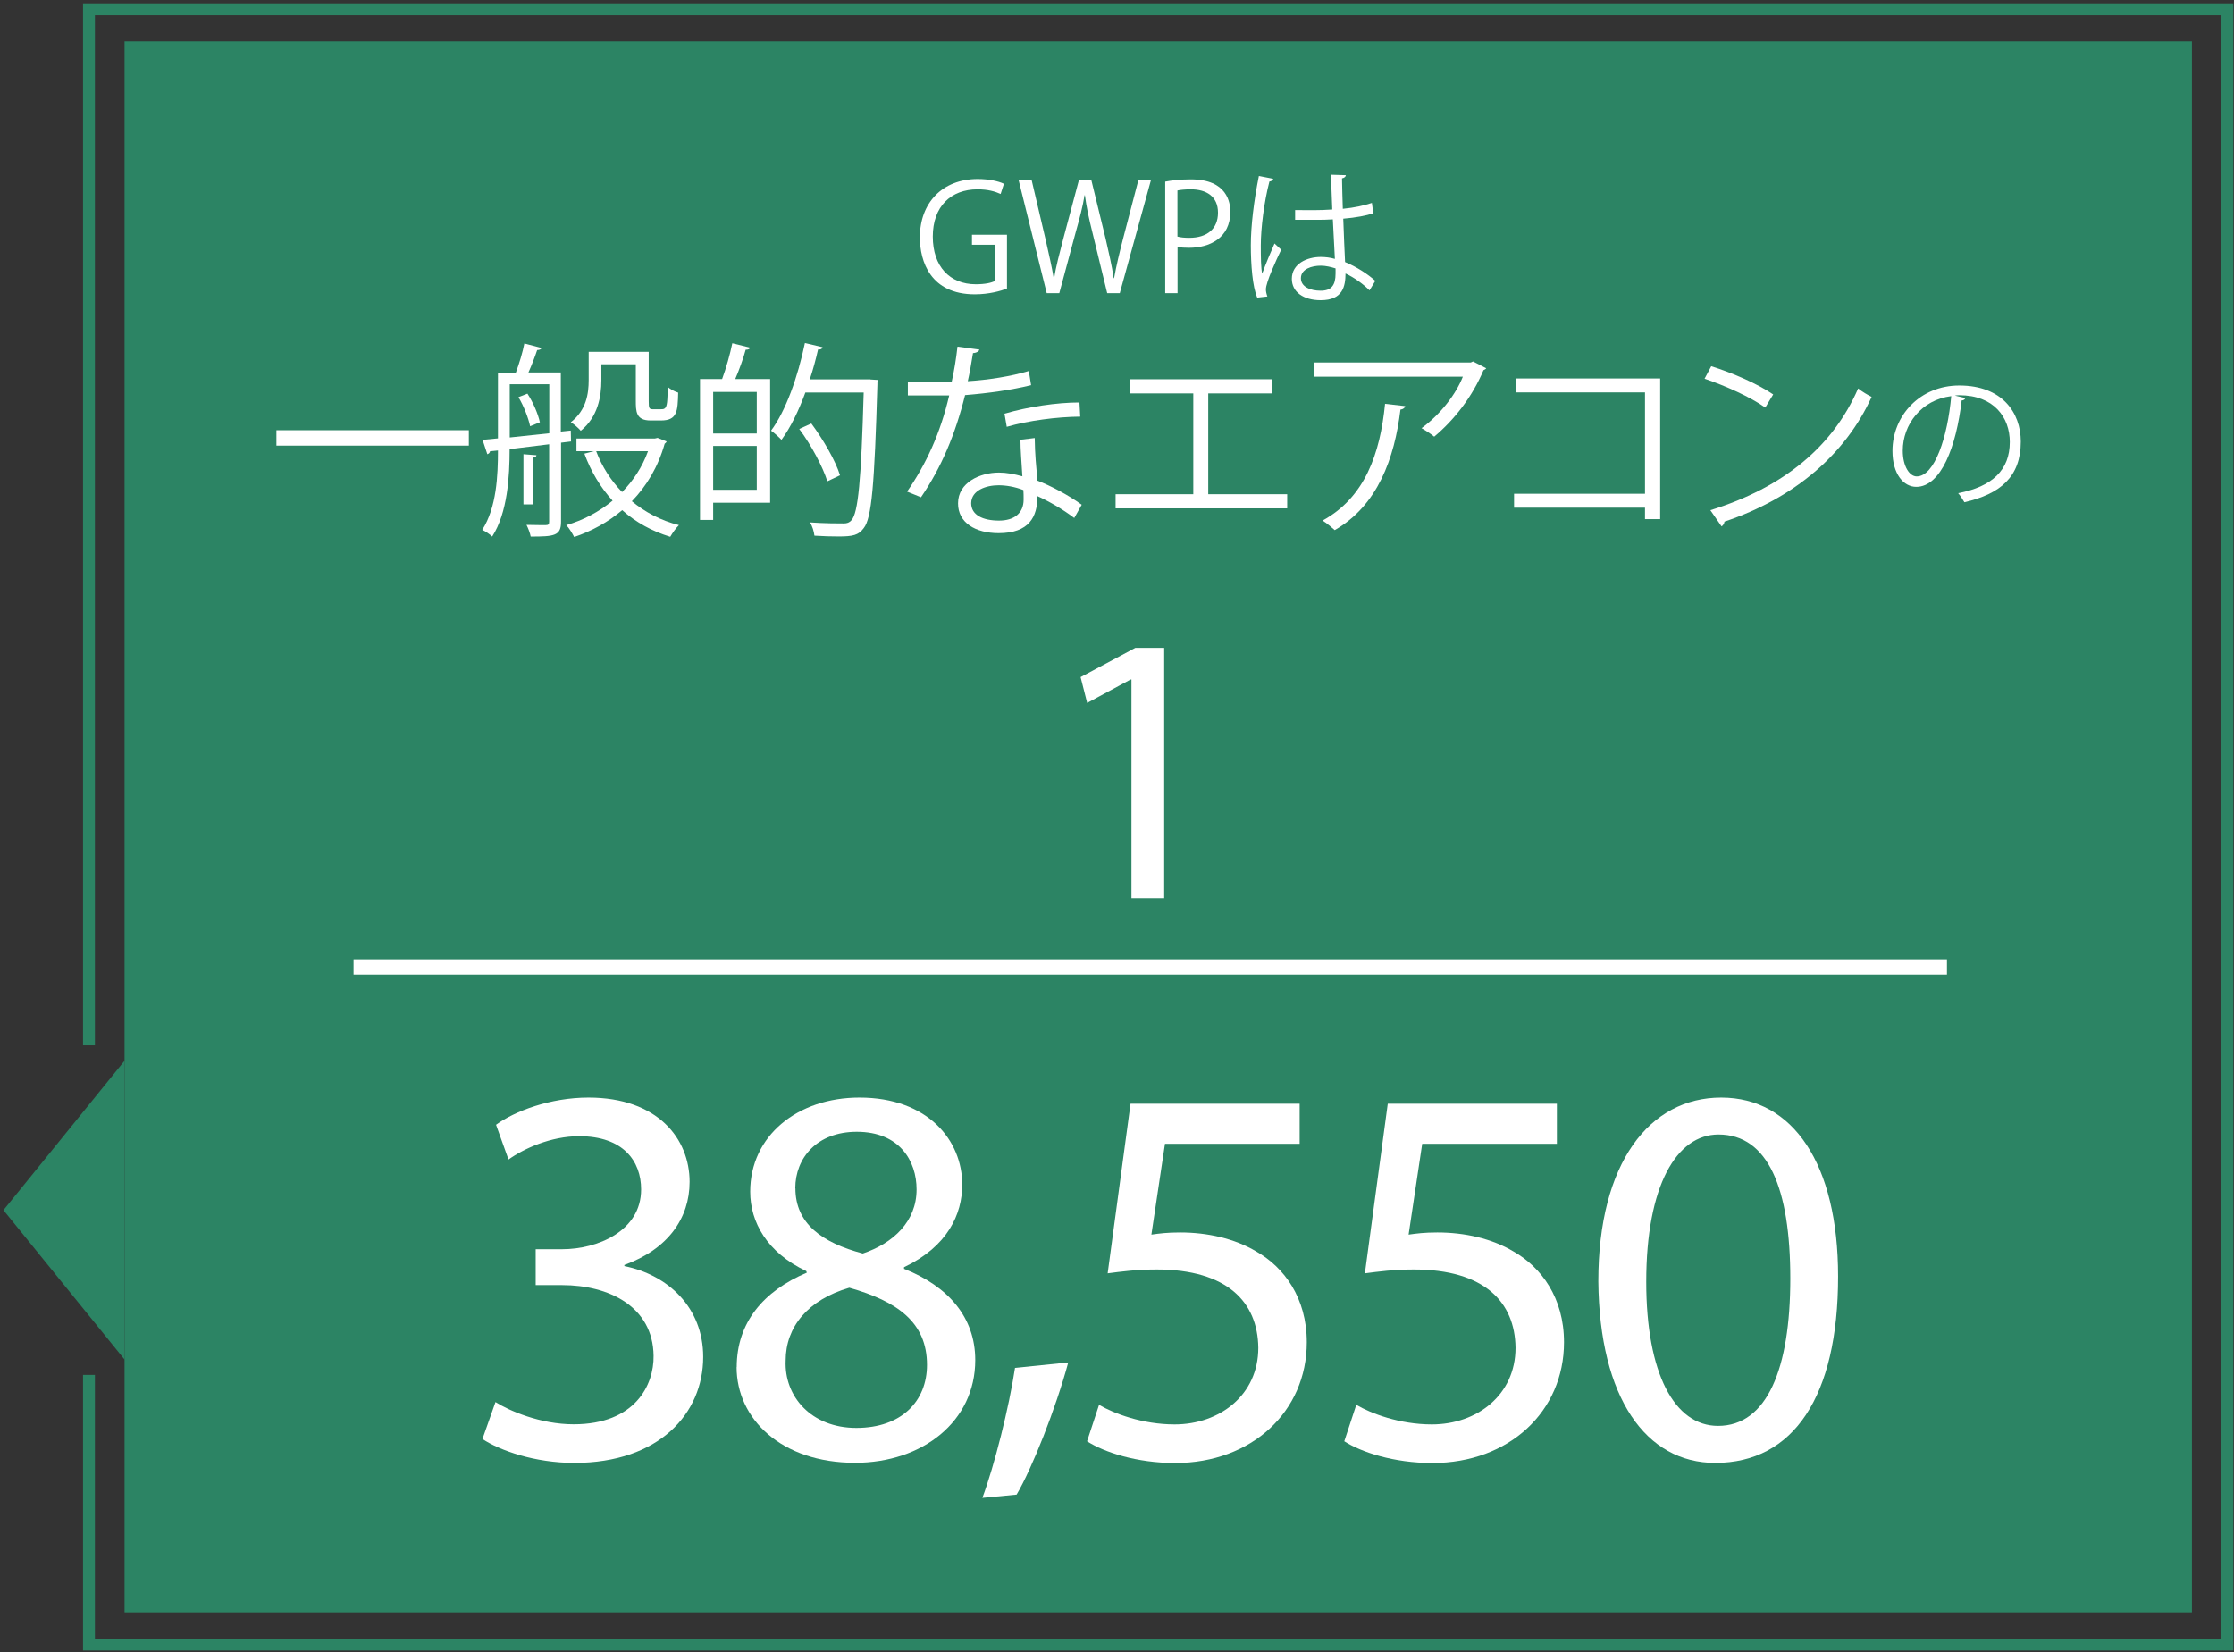
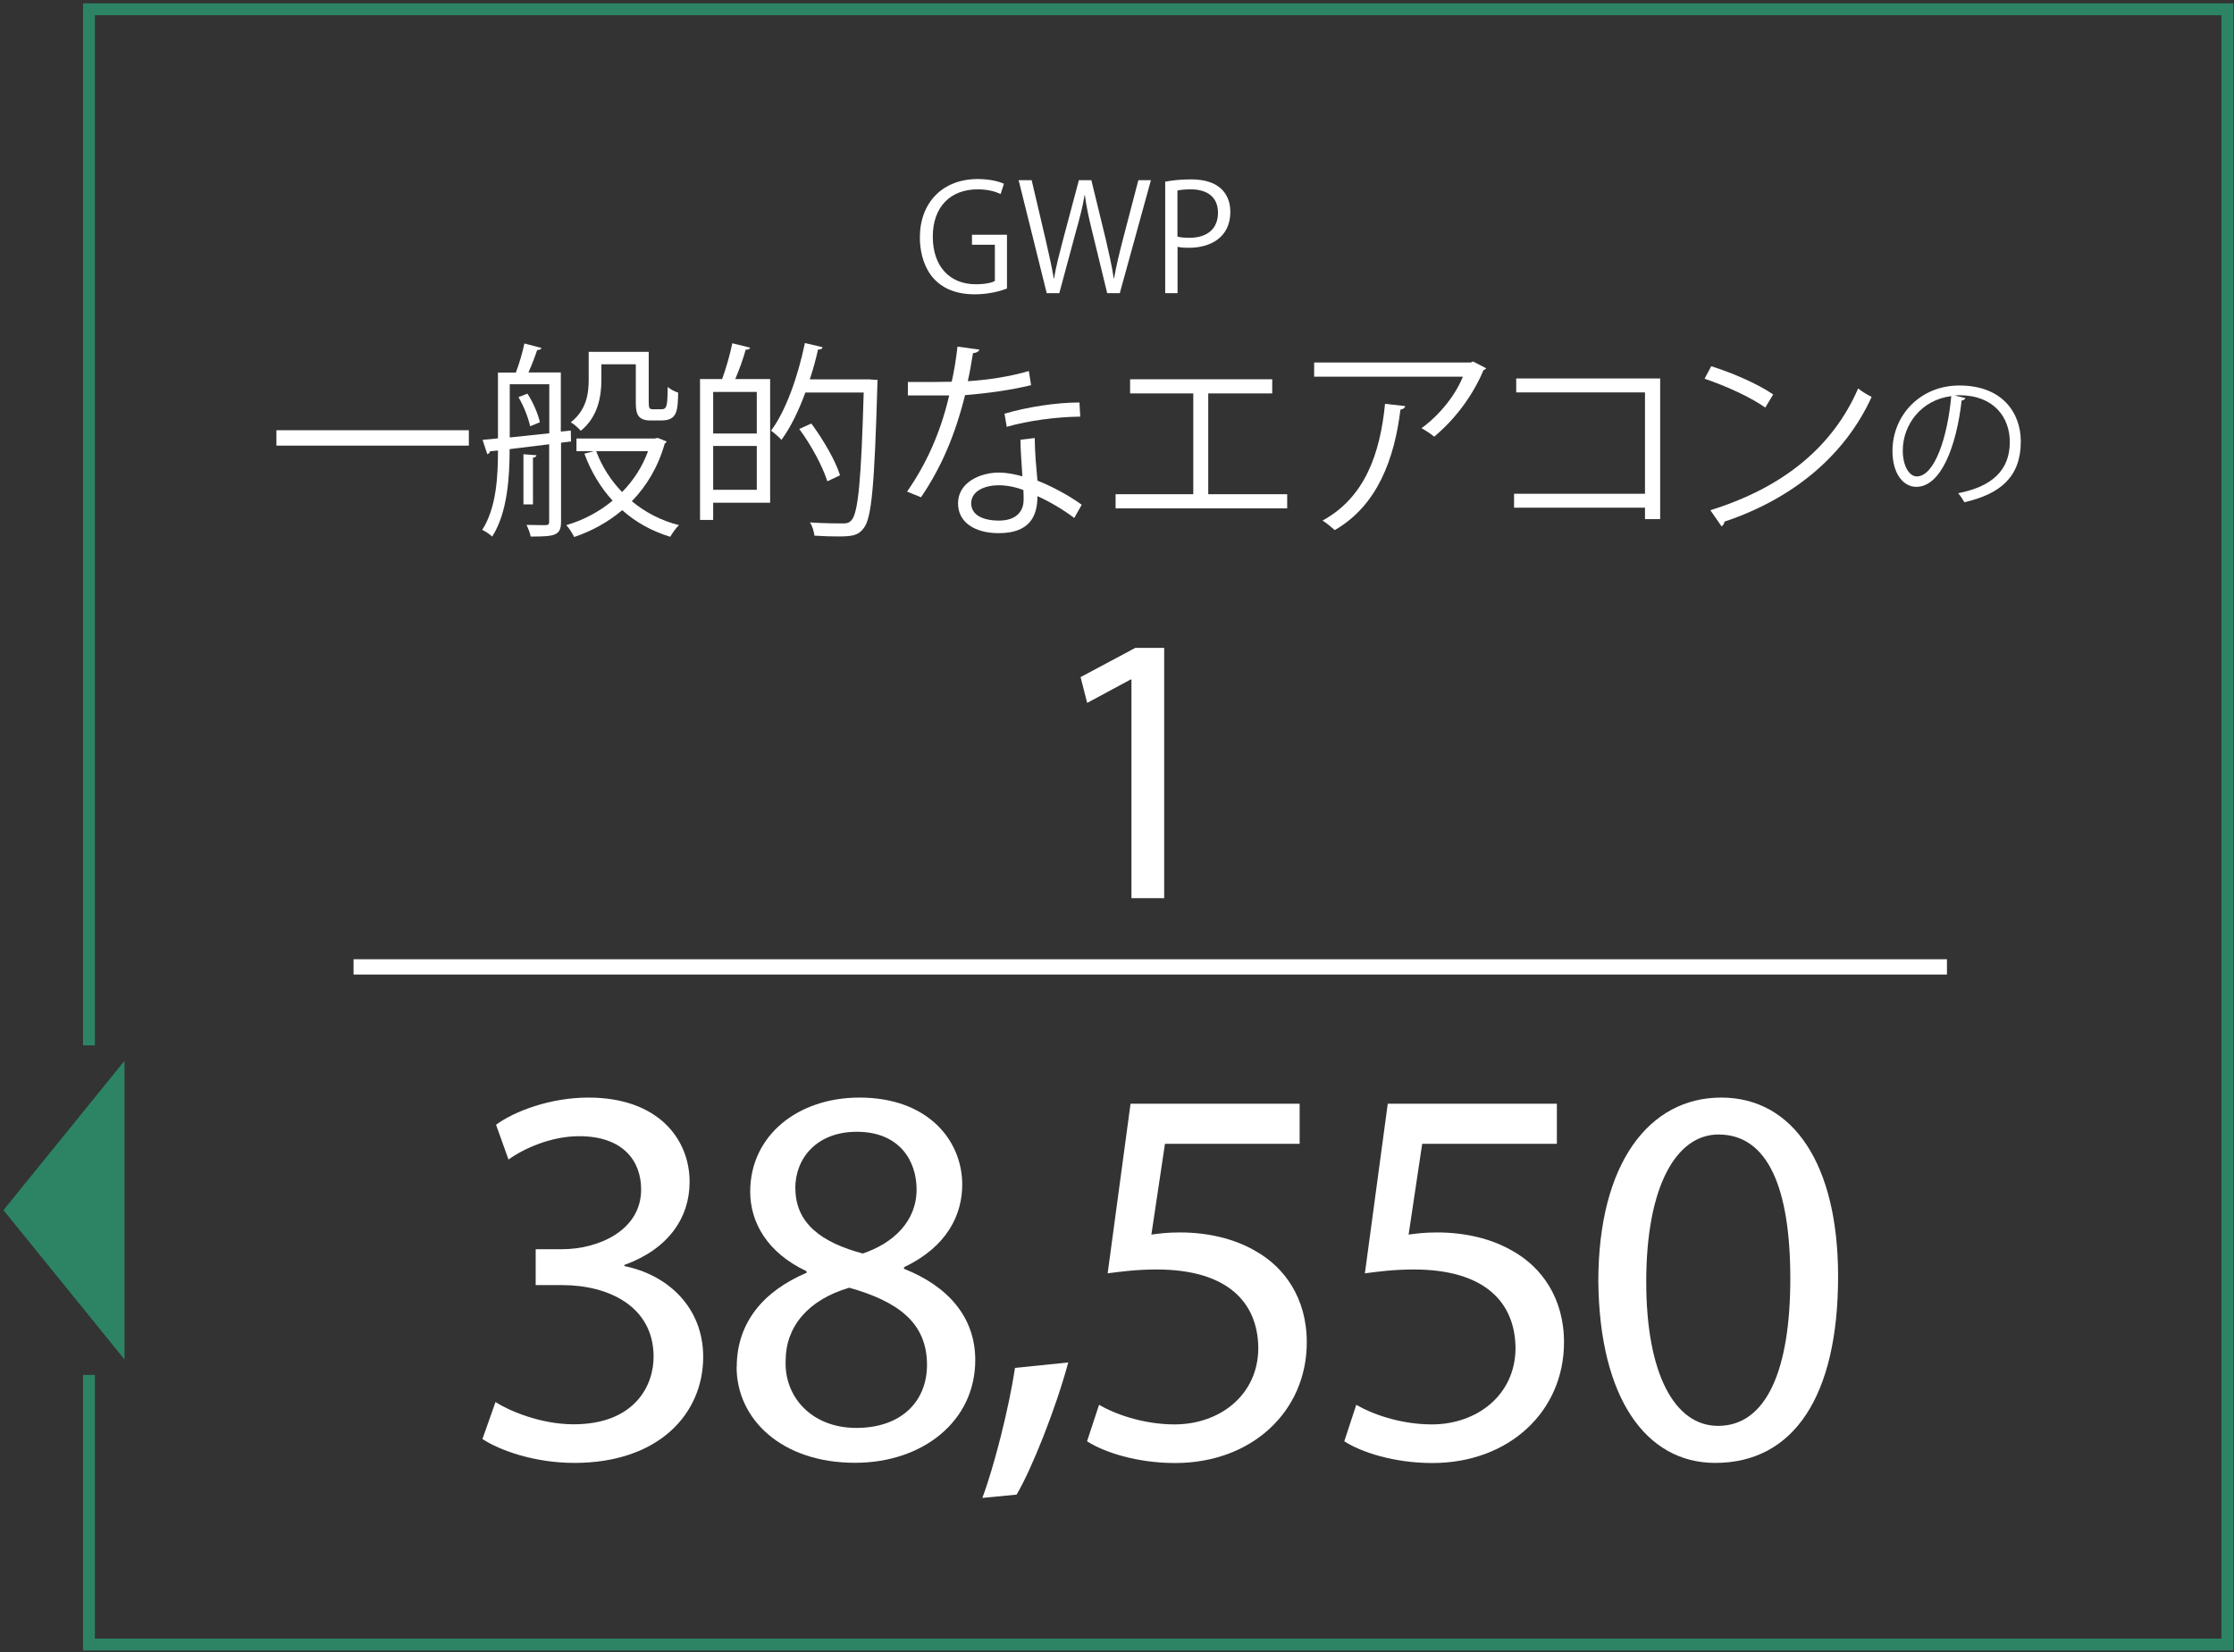
<svg xmlns="http://www.w3.org/2000/svg" width="338" height="250" viewBox="0 0 338 250" fill="none">
  <rect x="0" y="0" width="338" height="250" fill="#333333" stroke="none" />
  <path d="M13.461 158.188V1.405H337V248.858H13.461V208.055" stroke="#2C8464" stroke-width="1.799" stroke-miterlimit="10" />
-   <path d="M331.636 6.255H18.842V243.991H331.636V6.255Z" fill="#2C8464" />
  <path d="M152.353 43.664C151.428 44.024 149.646 44.538 147.486 44.538C140.769 44.538 139.175 39.534 139.175 35.919C139.175 30.709 142.568 27.093 147.932 27.093C149.577 27.093 151.034 27.402 151.891 27.813L151.394 29.355C150.571 28.978 149.491 28.653 147.898 28.653C143.853 28.653 141.129 31.257 141.129 35.799C141.129 40.34 143.716 43.013 147.623 43.013C149.063 43.013 150.023 42.79 150.52 42.516V37.032H147.058V35.525H152.353V43.647V43.664Z" fill="white" />
  <path d="M174.134 27.265L169.421 44.367H167.519L165.291 35.216C164.726 32.971 164.366 31.258 164.143 29.544H164.092C163.818 31.258 163.372 32.937 162.738 35.199L160.27 44.367H158.368L154.118 27.265H156.089L158.18 36.176C158.677 38.335 159.139 40.408 159.431 42.105H159.499C159.739 40.374 160.305 38.352 160.87 36.141L163.235 27.265H165.12L167.279 36.124C167.742 38.163 168.239 40.22 168.496 42.088H168.564C168.907 40.134 169.37 38.249 169.918 36.124L172.232 27.265H174.134Z" fill="white" />
  <path d="M176.293 27.488C177.287 27.299 178.589 27.145 180.183 27.145C185.701 27.145 186.147 30.692 186.147 32.046C186.147 36.073 182.942 37.495 179.909 37.495C179.258 37.495 178.675 37.478 178.161 37.341V44.367H176.293V27.488ZM178.144 35.799C178.624 35.936 179.223 35.987 179.943 35.987C182.634 35.987 184.279 34.633 184.279 32.183C184.279 29.732 182.531 28.653 180.183 28.653C179.24 28.653 178.538 28.738 178.144 28.824V35.782V35.799Z" fill="white" />
-   <path d="M190.208 45.018C189.505 43.407 189.248 40.049 189.248 37.118C189.248 34.188 189.711 30.384 190.465 26.631L192.641 27.059C192.59 27.282 192.367 27.436 192.059 27.47C191.253 30.538 190.756 34.548 190.756 37.153C190.756 38.866 190.773 40.563 190.962 41.402C191.459 40.049 192.35 37.907 192.83 36.844L193.841 37.787C193.104 39.312 191.527 42.722 191.527 43.784C191.527 44.093 191.596 44.436 191.75 44.864L190.225 45.035L190.208 45.018ZM195.914 31.789C197.799 31.806 199.684 31.84 201.569 31.703C201.484 29.767 201.415 28.104 201.364 26.442L203.626 26.511C203.609 26.733 203.403 26.922 203.043 26.991C203.06 28.43 203.112 29.887 203.163 31.6C204.945 31.429 206.368 31.103 207.567 30.709L207.773 32.286C206.693 32.628 205.151 32.937 203.232 33.091C203.317 35.576 203.437 38.215 203.506 39.654C205.22 40.357 206.916 41.454 208.081 42.499L207.207 43.939C206.282 43.013 204.963 42.036 203.574 41.385C203.557 43.287 203.197 45.429 199.822 45.429C197.2 45.429 195.452 44.178 195.452 42.191C195.452 39.894 197.765 38.883 199.822 38.883C200.524 38.883 201.261 38.969 201.964 39.175C201.895 37.752 201.758 35.405 201.655 33.194C200.953 33.245 200.01 33.263 199.359 33.263H195.949V31.806L195.914 31.789ZM202.066 40.614C201.347 40.391 200.576 40.203 199.839 40.203C198.468 40.203 196.823 40.7 196.823 42.105C196.823 43.356 198.176 43.99 199.804 43.99C201.432 43.99 202.066 43.185 202.066 41.385V40.597V40.614Z" fill="white" />
  <path d="M41.822 65.103H70.937V67.433H41.822V65.103Z" fill="white" />
  <path d="M86.429 66.799L84.886 66.987V78.931C84.886 81.073 83.91 81.193 80.294 81.193C80.208 80.696 79.917 79.942 79.66 79.428C81.048 79.462 82.23 79.462 82.556 79.462C82.967 79.462 83.087 79.343 83.087 78.931V67.227L77.106 67.964C77.106 72.077 76.798 77.577 74.468 81.193C74.159 80.885 73.405 80.371 72.96 80.182C75.136 76.789 75.341 71.974 75.341 68.169L74.142 68.289C74.108 68.546 73.919 68.666 73.731 68.735L73.011 66.559L75.341 66.336V56.379H78.049C78.546 55.06 79.094 53.243 79.334 51.975L81.939 52.661C81.871 52.849 81.631 52.969 81.271 52.969C80.962 53.912 80.448 55.266 79.951 56.362H84.852V65.308L86.36 65.153L86.394 66.764L86.429 66.799ZM77.124 58.145V66.199L83.104 65.565V58.145H77.124ZM80.208 64.502C79.951 63.285 79.266 61.486 78.443 60.098L79.797 59.567C80.671 60.886 81.425 62.686 81.682 63.902L80.208 64.502ZM81.168 68.889C81.134 69.078 81.014 69.215 80.637 69.249V76.326H79.197V68.735L81.185 68.889H81.168ZM99.504 66.267L100.858 66.799C100.789 66.987 100.669 67.055 100.567 67.141C99.555 70.689 97.825 73.55 95.597 75.847C97.602 77.509 100.001 78.777 102.726 79.462C102.28 79.874 101.715 80.696 101.406 81.228C98.613 80.371 96.197 79.034 94.14 77.2C91.998 79.017 89.513 80.371 86.874 81.262C86.617 80.765 86.12 79.908 85.675 79.462C88.194 78.743 90.61 77.475 92.684 75.761C90.867 73.773 89.411 71.357 88.417 68.649L89.89 68.272H87.217V66.353H99.093L99.47 66.267H99.504ZM90.987 55.129V57.545C90.987 59.995 90.456 63.114 87.868 65.188C87.56 64.811 86.806 64.142 86.36 63.902C88.725 62.052 89.068 59.567 89.068 57.493V53.243H98.15V60.732C98.15 61.795 98.219 61.932 98.836 61.932H99.812C100.104 61.932 100.412 61.932 100.532 61.829C100.978 61.572 100.978 60.612 101.029 58.556C101.406 58.898 102.057 59.241 102.606 59.413C102.537 62.206 102.486 63.628 100.001 63.628H98.424C96.197 63.628 96.197 62.24 96.197 60.544V55.129H90.97H90.987ZM90.199 68.272C91.073 70.603 92.427 72.711 94.123 74.459C95.785 72.762 97.174 70.689 98.047 68.272H90.182H90.199Z" fill="white" />
  <path d="M109.255 57.357C109.855 55.746 110.471 53.553 110.797 51.942L113.505 52.61C113.402 52.833 113.213 52.919 112.819 52.919C112.476 54.204 111.842 55.969 111.243 57.357H116.521V76.07H107.901V78.675H105.913V57.357H109.255ZM114.499 65.6V59.31H107.901V65.6H114.499ZM107.901 74.117H114.499V67.485H107.901V74.117ZM131.687 57.425L132.783 57.494C132.749 57.648 132.749 57.974 132.749 58.179C132.303 73.397 131.892 78.418 130.675 79.926C129.887 80.988 129.047 81.177 126.837 81.177C125.792 81.177 124.506 81.142 123.221 81.057C123.153 80.457 122.913 79.583 122.536 79.052C124.763 79.206 126.785 79.206 127.659 79.206C128.156 79.206 128.516 79.086 128.825 78.726C129.836 77.629 130.298 72.728 130.675 59.396H121.85C120.839 62.155 119.622 64.674 118.234 66.559C117.892 66.182 117.138 65.497 116.658 65.171C118.885 62.189 120.719 57.031 121.782 51.907L124.455 52.541C124.369 52.833 124.112 52.919 123.769 52.884C123.427 54.392 123.015 55.935 122.518 57.408H131.704L131.687 57.425ZM122.758 64.092C124.575 66.542 126.443 69.781 127.094 71.923L125.175 72.831C124.506 70.689 122.758 67.365 120.925 64.914L122.741 64.092H122.758Z" fill="white" />
  <path d="M148.189 52.901C148.103 53.158 147.778 53.398 147.212 53.432C146.989 54.82 146.715 56.448 146.424 57.682C149.508 57.493 152.936 56.962 155.66 56.14L156.003 58.282C153.073 59.002 149.628 59.498 146.013 59.79C144.505 65.822 142.431 70.723 139.346 75.247L137.239 74.39C140.1 70.277 142.277 65.565 143.613 59.841H137.359V57.802H141.094C142.071 57.802 143.082 57.768 143.99 57.768C144.367 56.105 144.659 54.306 144.864 52.455L148.172 52.901H148.189ZM156.552 66.284C156.586 68.838 156.774 70.552 156.963 72.728C158.968 73.516 161.59 74.87 163.663 76.378L162.532 78.383C160.801 77.064 158.659 75.83 156.963 75.076C156.963 78.212 155.712 80.679 151.085 80.679C147.589 80.679 144.933 79.103 144.95 76.155C144.95 73.019 148.257 71.511 151.136 71.511C152.267 71.511 153.433 71.734 154.684 72.077C154.564 70.072 154.392 68.015 154.392 66.542L156.534 66.284H156.552ZM154.821 74.15C153.536 73.653 152.216 73.43 151.085 73.43C149.2 73.43 146.972 74.184 146.938 76.138C146.938 77.937 148.703 78.777 151.154 78.777C153.416 78.777 154.872 77.68 154.872 75.607C154.872 75.11 154.872 74.63 154.838 74.167L154.821 74.15ZM163.44 63.046C159.893 63.08 155.575 63.645 152.319 64.588L151.976 62.6C155.558 61.555 159.893 60.904 163.321 60.904L163.44 63.046Z" fill="white" />
  <path d="M170.981 57.391H192.487V59.533H182.805V74.785H194.749V76.927H168.787V74.785H180.543V59.533H170.981V57.391Z" fill="white" />
  <path d="M224.858 55.729C224.789 55.849 224.601 55.951 224.447 56.02C222.75 60.047 220.043 63.526 216.992 66.079C216.512 65.668 215.639 65.102 215.073 64.794C217.969 62.686 220.283 59.636 221.328 56.997H198.828V54.855H222.527L222.87 54.7L224.858 55.729ZM212.605 61.452C212.571 61.709 212.297 61.932 211.886 61.983C210.977 69.404 208.424 76.481 201.946 80.217C201.501 79.84 200.695 79.12 200.096 78.777C206.505 75.264 208.801 68.684 209.555 61.109L212.605 61.452Z" fill="white" />
  <path d="M251.18 57.271V78.555H248.884V76.824H229.074V74.716H248.884V59.379H229.399V57.271H251.18Z" fill="white" />
  <path d="M258.908 55.42C262.181 56.448 265.952 58.093 268.282 59.687L267.083 61.675C264.821 60.064 261.102 58.402 257.897 57.305L258.908 55.42ZM258.788 77.201C269.944 73.739 277.364 67.484 281.135 58.779C281.786 59.31 282.523 59.721 283.174 60.064C279.25 68.684 271.572 75.367 260.913 78.932C260.879 79.223 260.691 79.531 260.468 79.651L258.771 77.201H258.788Z" fill="white" />
  <path d="M297.363 60.236C297.277 60.441 297.089 60.596 296.797 60.596C295.992 67.587 293.661 73.671 289.926 73.671C288.041 73.671 286.327 71.786 286.327 68.238C286.327 62.858 290.525 58.334 296.437 58.334C302.932 58.334 305.743 62.446 305.743 66.816C305.743 72.163 302.641 74.75 297.209 76.001C297.003 75.641 296.626 75.042 296.266 74.63C301.424 73.636 304.08 71.135 304.08 66.885C304.08 63.183 301.698 59.807 296.437 59.807C296.215 59.807 295.975 59.824 295.769 59.859L297.363 60.236ZM295.221 59.944C290.68 60.51 287.886 64.263 287.886 68.187C287.886 70.586 288.915 72.094 289.994 72.094C292.719 72.094 294.672 66.096 295.221 59.944Z" fill="white" />
  <path d="M53.492 146.312H294.57" stroke="white" stroke-width="2.313" stroke-miterlimit="10" />
  <path d="M74.947 212.151C77.004 213.471 81.767 215.527 86.788 215.527C96.076 215.527 98.956 209.598 98.887 205.16C98.801 197.671 92.067 194.466 85.075 194.466H81.048V189.034H85.075C90.336 189.034 97.002 186.326 97.002 179.986C97.002 175.702 94.294 171.932 87.628 171.932C83.344 171.932 79.231 173.817 76.935 175.462L75.05 170.201C77.843 168.145 83.275 166.088 89.033 166.088C99.555 166.088 104.336 172.343 104.336 178.838C104.336 184.356 101.046 189.034 94.466 191.416V191.587C101.046 192.907 106.393 197.842 106.393 205.331C106.393 213.882 99.727 221.371 86.891 221.371C80.894 221.371 75.615 219.486 72.993 217.755L74.964 212.168L74.947 212.151Z" fill="white" />
  <path d="M111.465 206.89C111.465 200.139 115.492 195.375 122.073 192.581L121.987 192.341C116.058 189.548 113.504 184.938 113.504 180.329C113.504 171.863 120.667 166.088 130.041 166.088C140.409 166.088 145.584 172.583 145.584 179.249C145.584 183.773 143.356 188.623 136.776 191.759V191.999C143.442 194.638 147.555 199.316 147.555 205.811C147.555 215.099 139.569 221.354 129.373 221.354C118.183 221.354 111.448 214.687 111.448 206.873L111.465 206.89ZM140.254 206.548C140.254 200.053 135.73 196.917 128.499 194.86C122.244 196.677 118.868 200.79 118.868 205.879C118.628 211.312 122.741 216.076 129.561 216.076C136.382 216.076 140.254 212.048 140.254 206.53V206.548ZM120.342 179.815C120.342 185.161 124.369 188.04 130.538 189.685C135.148 188.126 138.678 184.836 138.678 179.986C138.678 175.702 136.125 171.263 129.63 171.263C123.632 171.263 120.325 175.205 120.325 179.815H120.342Z" fill="white" />
  <path d="M148.635 226.649C150.451 221.799 152.662 212.991 153.57 206.993L161.624 206.171C159.739 213.162 156.106 222.296 153.81 226.169L148.635 226.666V226.649Z" fill="white" />
  <path d="M196.668 173.08H176.259L174.202 186.824C175.436 186.652 176.584 186.498 178.555 186.498C182.668 186.498 186.78 187.406 190.071 189.377C194.269 191.759 197.714 196.369 197.714 203.12C197.714 213.574 189.402 221.388 177.801 221.388C171.957 221.388 167.022 219.743 164.469 218.098L166.285 212.58C168.513 213.899 172.866 215.544 177.715 215.544C184.536 215.544 190.379 211.106 190.379 203.943C190.293 197.037 185.684 192.102 174.99 192.102C171.94 192.102 169.558 192.427 167.587 192.684L171.049 167.014H196.634V173.097L196.668 173.08Z" fill="white" />
  <path d="M235.585 173.08H215.176L213.119 186.824C214.353 186.652 215.501 186.498 217.472 186.498C221.585 186.498 225.698 187.406 228.988 189.377C233.186 191.759 236.631 196.369 236.631 203.12C236.631 213.574 228.319 221.388 216.718 221.388C210.874 221.388 205.939 219.743 203.386 218.098L205.202 212.58C207.43 213.899 211.783 215.544 216.632 215.544C223.453 215.544 229.296 211.106 229.296 203.943C229.211 197.037 224.601 192.102 213.908 192.102C210.857 192.102 208.475 192.427 206.505 192.684L209.966 167.014H235.551V173.097L235.585 173.08Z" fill="white" />
  <path d="M278.101 193.147C278.101 211.329 271.35 221.371 259.508 221.371C249.055 221.371 241.995 211.586 241.823 193.901C241.823 175.976 249.552 166.088 260.416 166.088C271.281 166.088 278.101 176.13 278.101 193.147ZM249.072 193.969C249.072 207.867 253.356 215.767 259.937 215.767C267.34 215.767 270.87 207.13 270.87 193.472C270.87 179.815 267.494 171.675 260.005 171.675C253.665 171.675 249.072 179.403 249.072 193.969Z" fill="white" />
  <path d="M171.186 102.82H171.066L164.486 106.367L163.492 102.46L171.769 98.039H176.139V135.911H171.186V102.82Z" fill="white" />
  <path d="M18.842 160.519L0.523 183.122L18.842 205.725" fill="#2C8464" />
</svg>